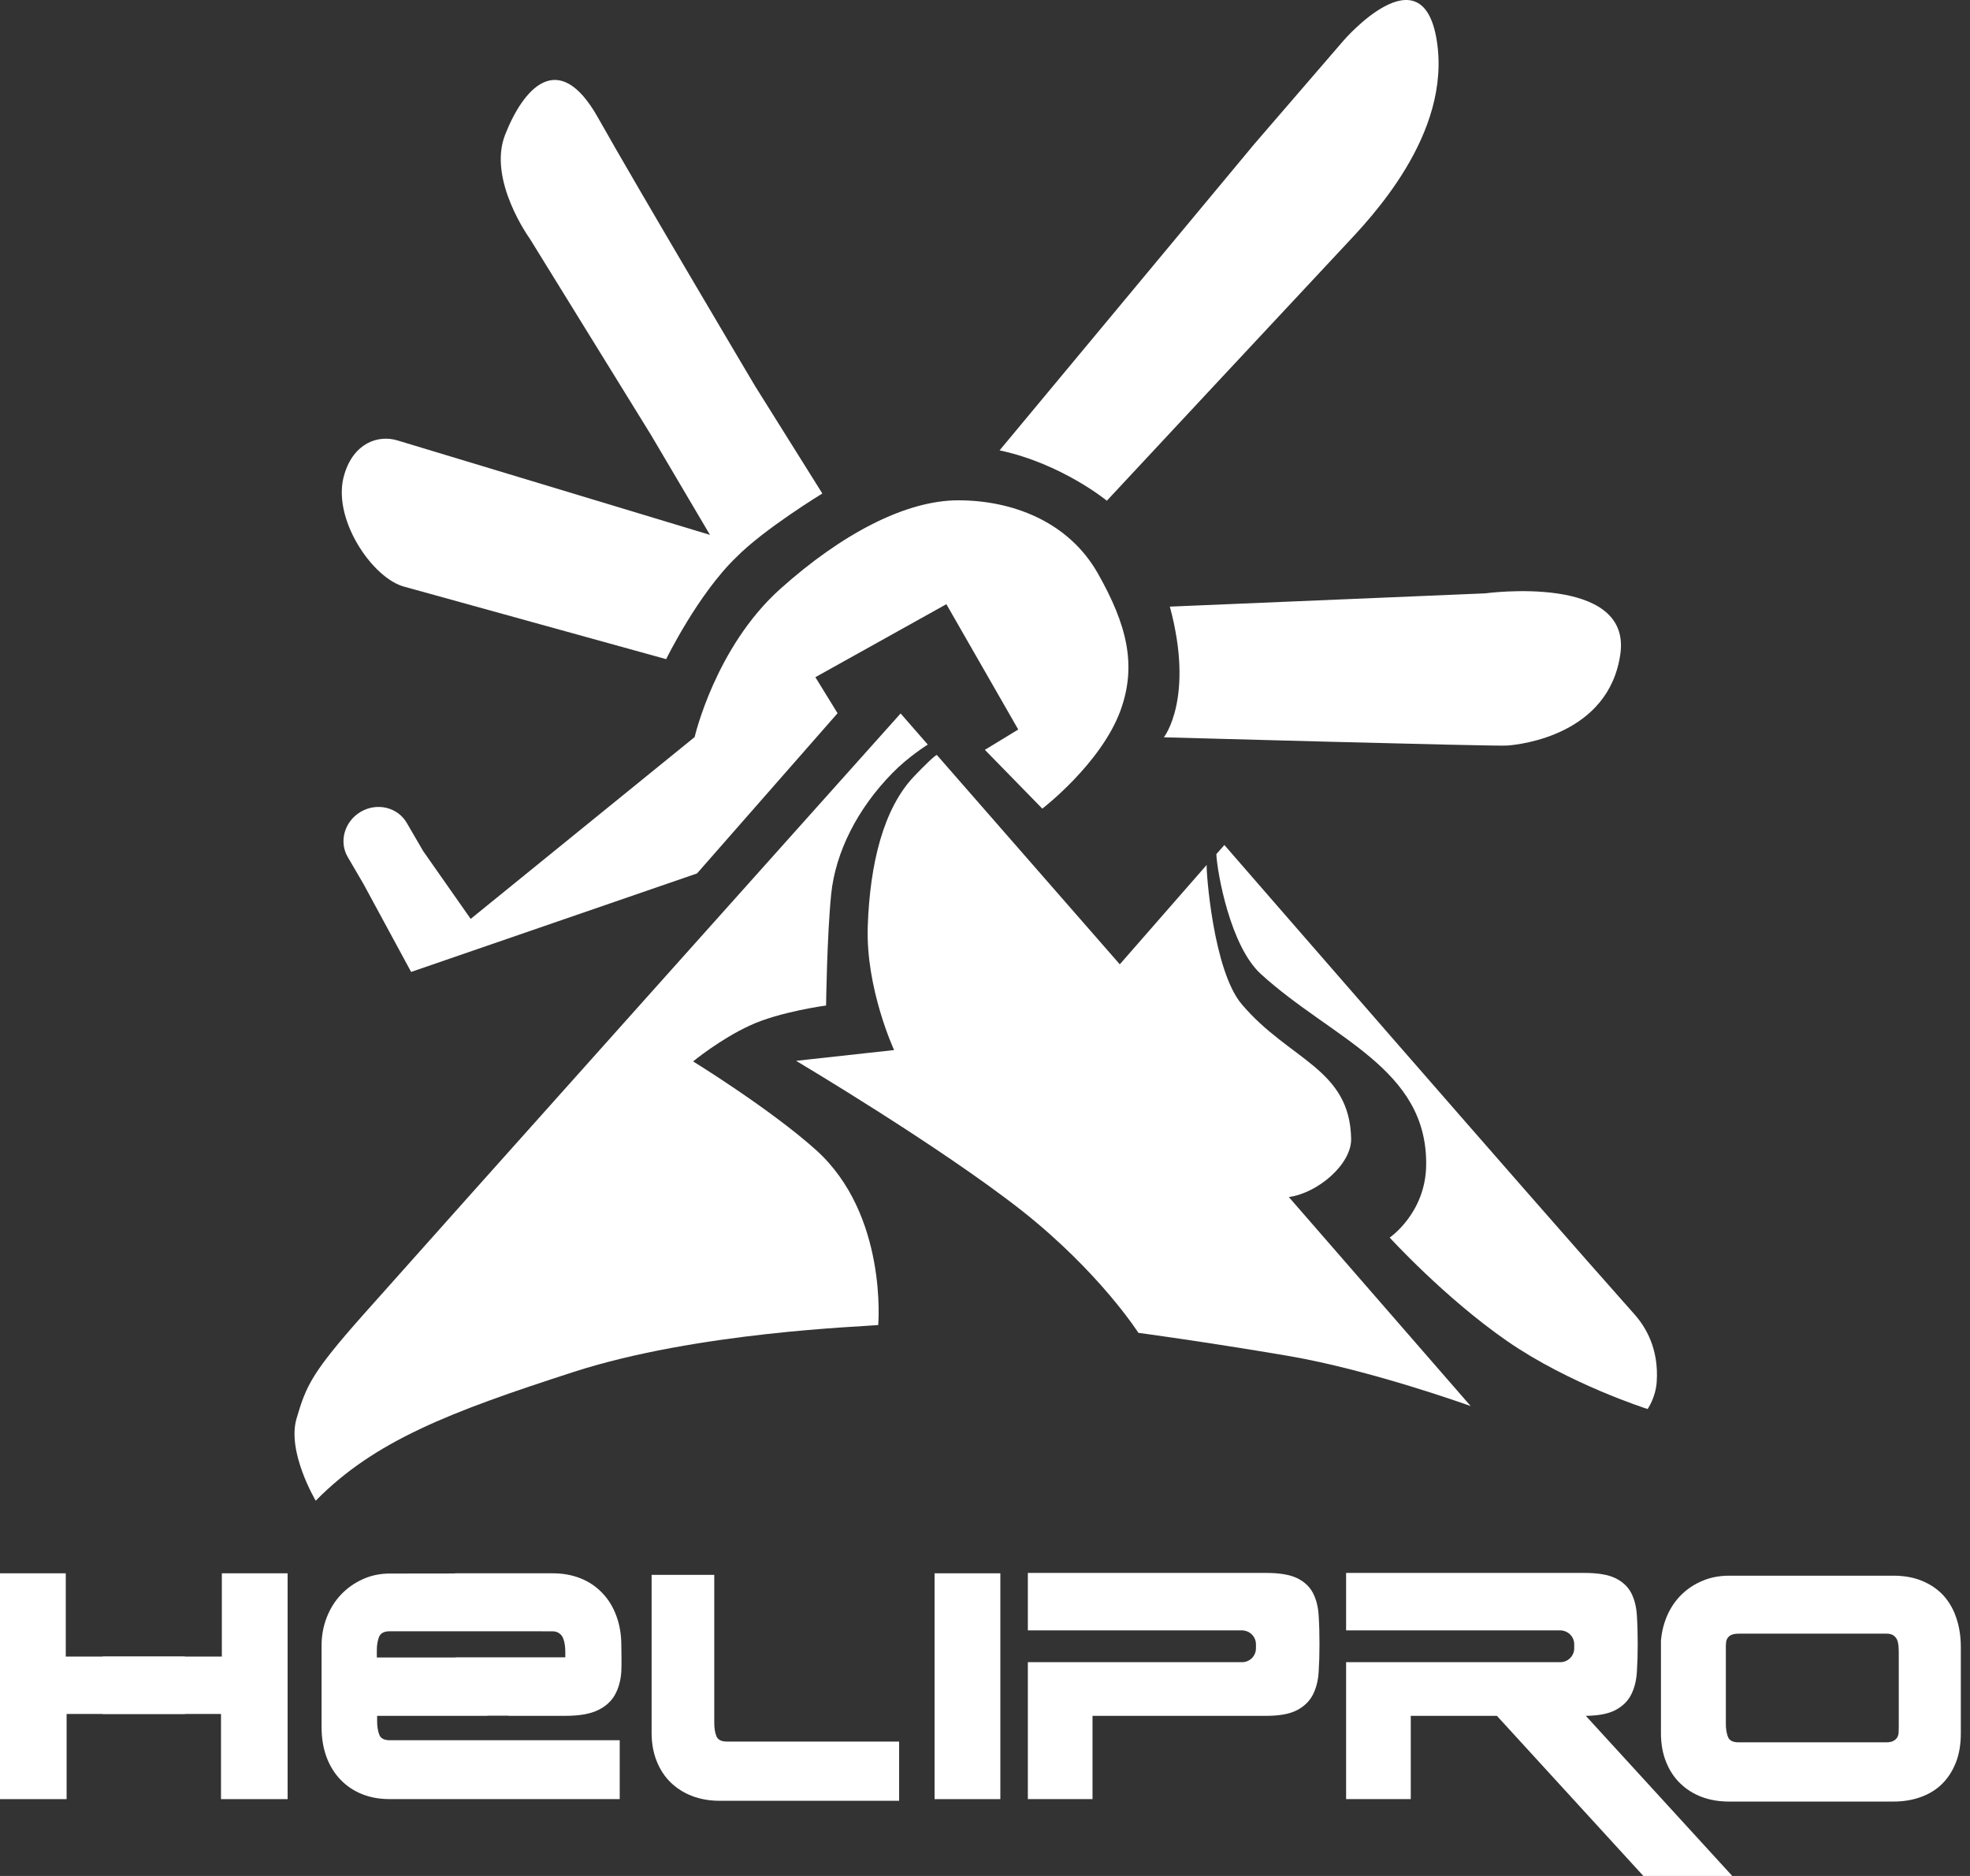
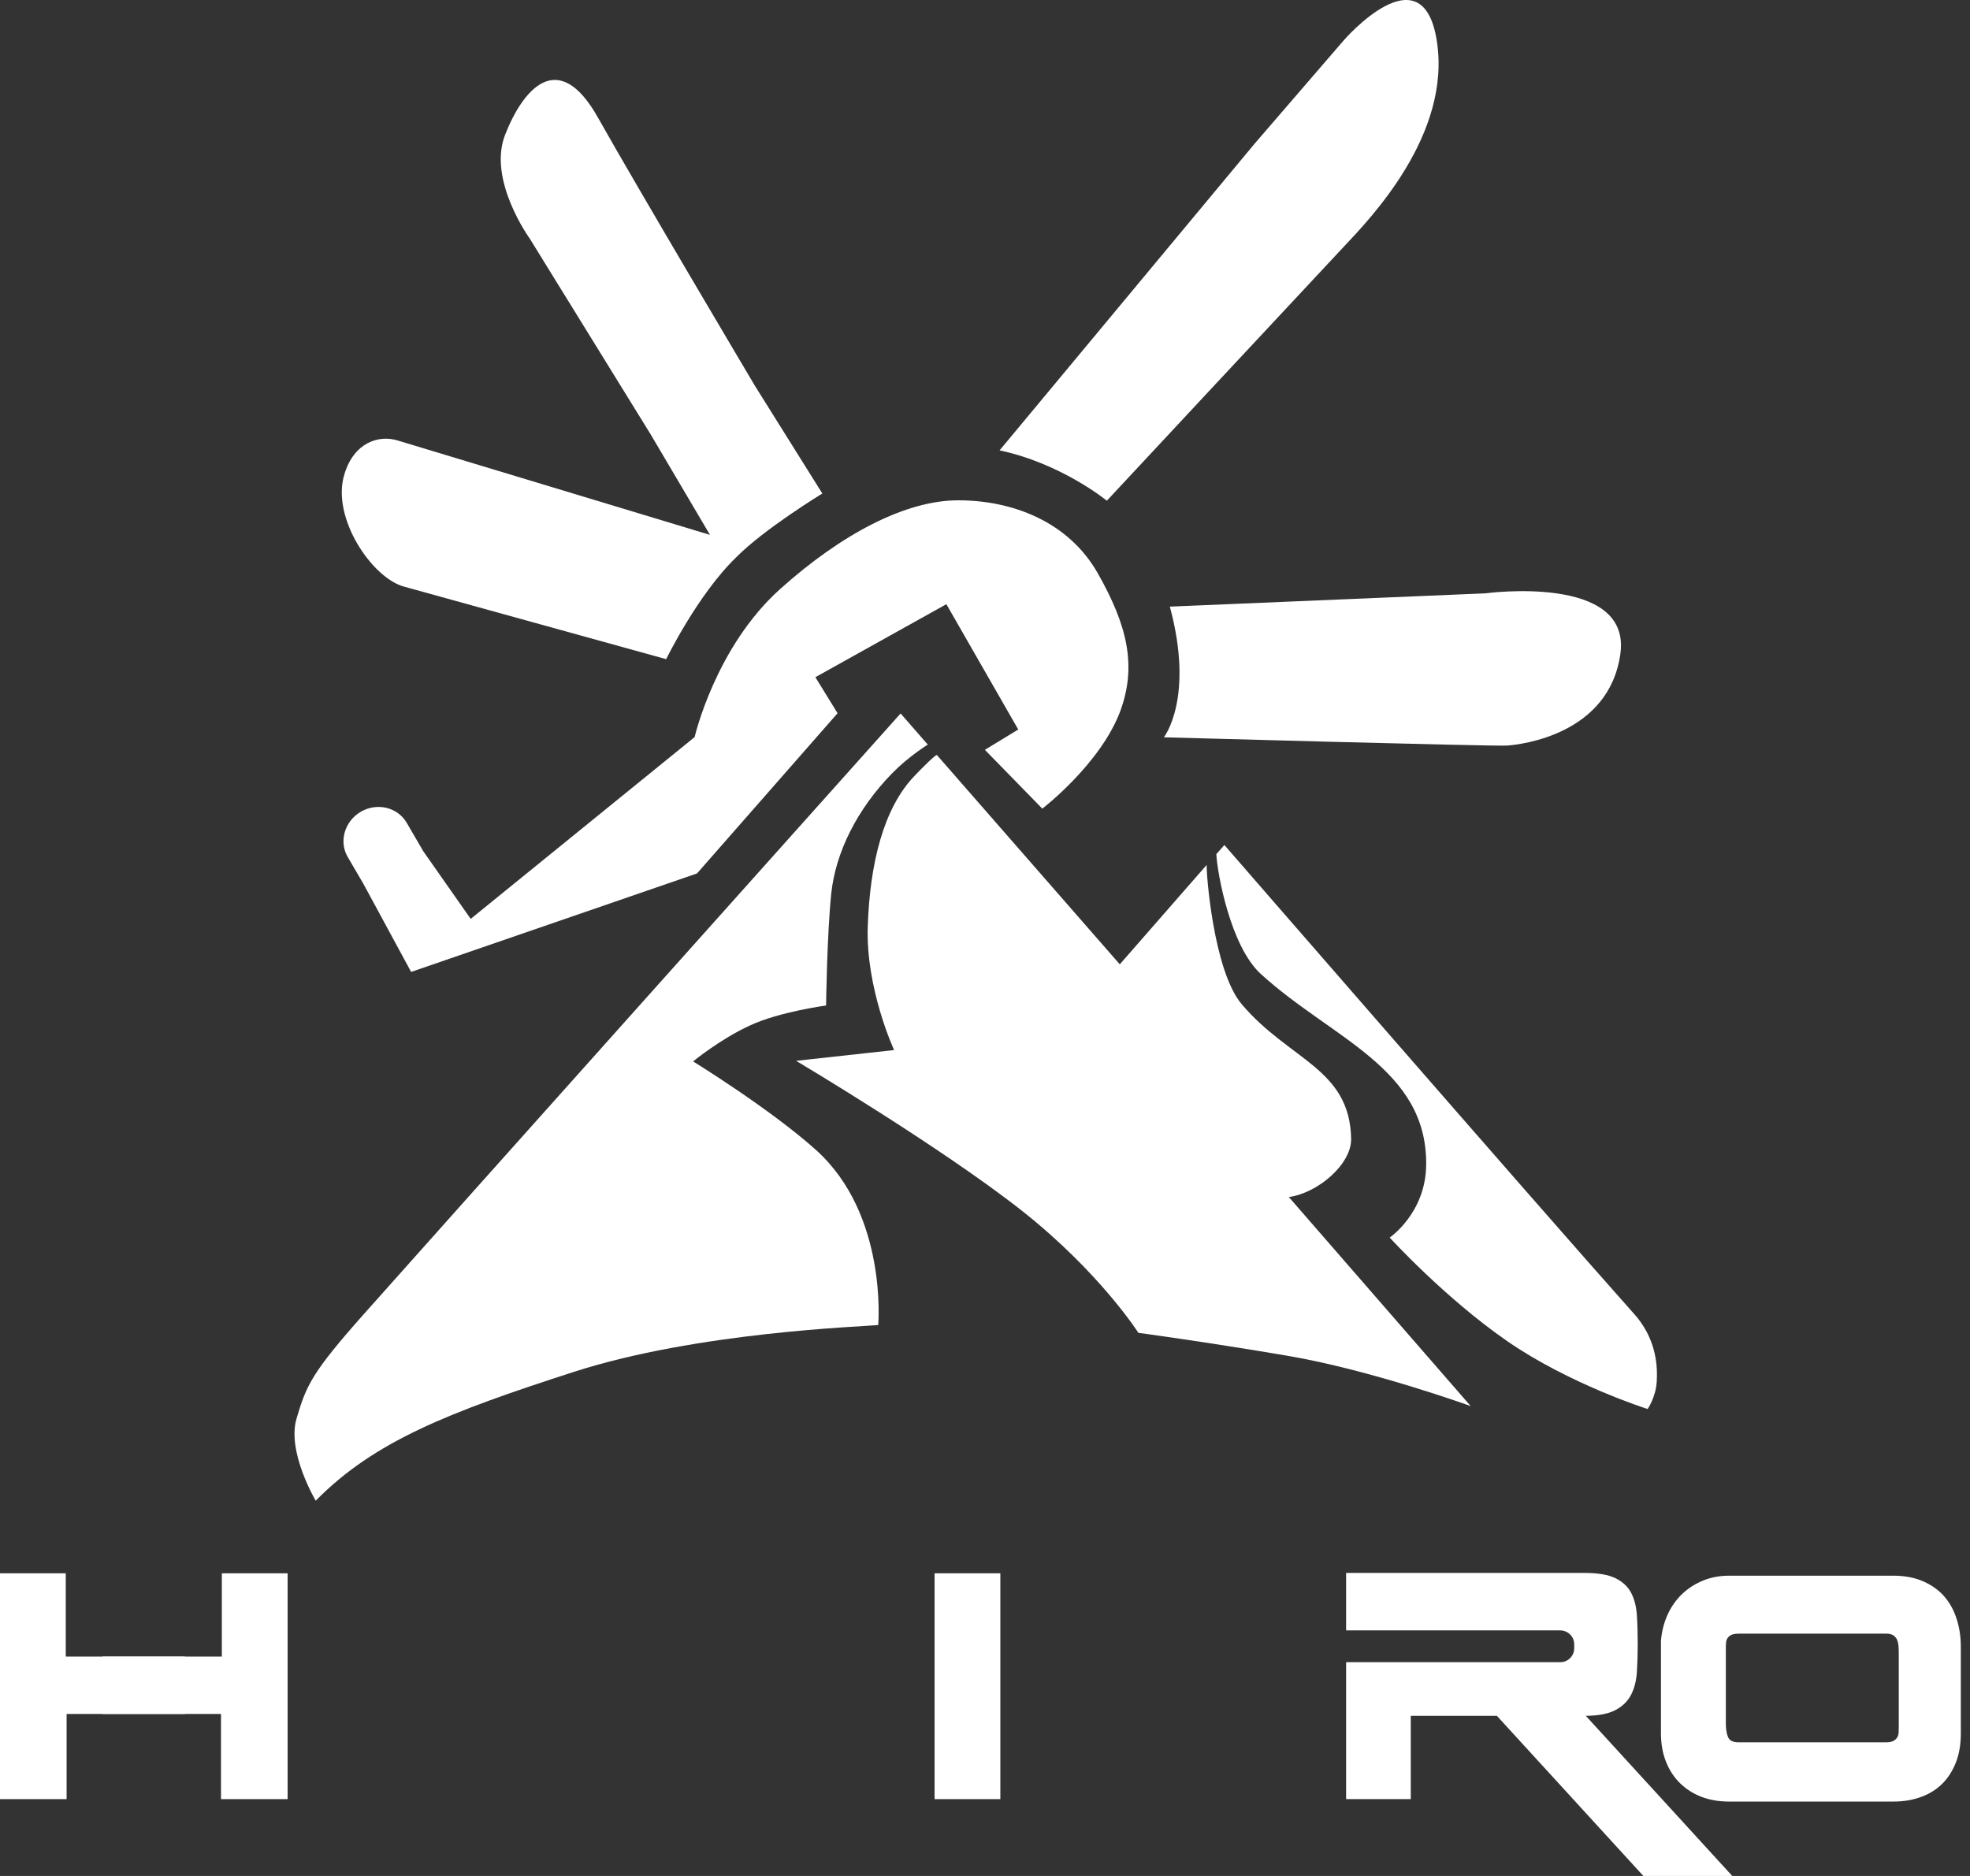
<svg xmlns="http://www.w3.org/2000/svg" width="189" height="180" viewBox="0 0 189 180" fill="none">
  <rect x="0" y="0" width="189" height="180" fill="#333333" stroke="none" />
  <path d="M78.293 110.348C85.183 116.549 84.255 127.14 84.255 127.14C82.757 127.292 66.901 127.803 55.025 131.642C43.138 135.483 35.915 138.264 30.291 143.994C30.291 143.994 27.505 139.322 28.45 136.111C29.386 132.921 29.924 131.706 34.875 126.124C39.828 120.527 86.404 68.457 86.404 68.457L89.011 71.445C89.011 71.445 87.157 72.591 85.609 74.18C82.254 77.601 80.163 81.762 79.745 85.768C79.341 89.762 79.253 96.479 79.253 96.479C79.253 96.479 74.765 97.08 71.948 98.395C69.077 99.714 66.496 101.843 66.496 101.843C66.496 101.843 73.927 106.421 78.293 110.348Z" fill="white" />
  <path d="M89.882 72.442C89.719 72.44 88.575 73.565 87.719 74.467C84.771 77.54 83.459 82.837 83.252 88.868C83.042 94.853 85.779 100.754 85.779 100.754L76.377 101.787C76.377 101.787 90.172 109.981 98.025 116.158C105.512 122.07 109.217 127.888 109.217 127.888C109.217 127.888 115.477 128.723 123.475 130.08C131.49 131.434 141.095 134.914 141.095 134.914L123.65 114.857C126.462 114.466 129.663 111.694 129.628 109.278C129.503 102.502 123.698 101.747 119.135 96.362C116.377 93.108 115.709 83.52 115.767 82.991L107.432 92.528L89.882 72.442Z" fill="white" />
  <path d="M156.828 126.132C146.846 114.915 117.465 81.078 117.465 81.078L116.693 81.958C116.786 83.762 118.04 90.799 120.966 93.457C127.75 99.658 136.958 102.489 136.825 111.811C136.764 116.416 133.326 118.746 133.326 118.746C133.326 118.746 138.57 124.501 144.577 128.667C150.571 132.82 158.068 135.196 158.068 135.196C158.068 135.196 158.84 134.124 158.943 132.591C159.162 129.383 157.855 127.292 156.828 126.132Z" fill="white" />
  <path d="M105.309 54.987C102.457 49.983 97.038 48.011 91.965 48.006C86.899 47.987 80.727 51.246 74.853 56.511C68.625 62.095 66.643 70.723 66.643 70.723L45.157 88.168L40.6 81.663L39.02 78.949C38.142 77.449 36.178 76.98 34.614 77.888C33.044 78.808 32.486 80.769 33.377 82.259L34.856 84.789L39.443 93.257L66.872 83.807L80.355 68.435L78.226 64.977L90.794 57.972L97.69 69.997L94.489 71.947L99.999 77.59C99.999 77.59 105.607 73.29 107.493 68.193C109.079 63.833 108.135 59.964 105.309 54.987Z" fill="white" />
  <path d="M72.427 37.019C72.427 37.019 61.162 18.037 57.358 11.266C53.543 4.498 50.159 8.577 48.454 12.945C46.762 17.29 50.827 22.898 50.827 22.898L62.442 41.71L68.114 51.322L38.182 42.274C36.285 41.675 33.954 42.513 33.053 45.466C31.722 49.643 35.721 55.525 38.826 56.305L63.911 63.246C63.911 63.246 66.946 57.02 70.644 53.461C73.302 50.76 78.894 47.352 78.894 47.352L72.427 37.019Z" fill="white" />
  <path d="M95.899 43.213C101.845 44.474 106.19 48.044 106.19 48.044C106.19 48.044 126.454 26.295 128.95 23.643C131.453 20.977 139.299 12.892 137.836 3.854C136.433 -4.829 128.915 3.873 128.915 3.873L120.335 13.823L95.899 43.213Z" fill="white" />
  <path d="M112.234 58.206C114.613 67.012 111.66 70.745 111.66 70.745C111.66 70.745 143.247 71.623 144.58 71.538C145.915 71.445 154.359 70.492 155.455 62.756C156.549 55.014 142.491 56.932 142.491 56.932L112.234 58.206Z" fill="white" />
-   <path d="M69.742 167.105C69.208 167.105 68.872 166.934 68.734 166.592C68.594 166.253 68.525 165.817 68.526 165.283V151.111H62.514V166.222C62.512 167.244 62.673 168.158 62.995 168.965C63.315 169.776 63.765 170.465 64.347 171.032C64.927 171.594 65.613 172.027 66.406 172.33C67.195 172.632 68.069 172.785 69.027 172.788H86.261V167.105H69.742Z" fill="white" />
-   <path d="M43.705 159.023V159.036H36.152V158.334C36.152 157.869 36.221 157.45 36.359 157.078C36.501 156.707 36.845 156.522 37.392 156.522H43.67L53.008 156.525C53.548 156.525 53.889 156.839 54.027 157.195C54.166 157.544 54.235 157.986 54.235 158.52V159.023H43.705ZM54.235 164.636C55.588 164.636 56.636 164.452 57.379 164.083C58.123 163.723 58.666 163.226 59.01 162.593C59.353 161.963 59.553 161.236 59.609 160.39C59.646 159.824 59.611 157.897 59.611 157.897C59.611 156.855 59.453 155.907 59.135 155.053C58.82 154.191 58.37 153.458 57.786 152.853C57.201 152.234 56.505 151.764 55.698 151.443C54.891 151.12 53.995 150.959 53.008 150.959H43.652V150.975L37.392 150.983C36.457 150.983 35.593 151.165 34.8 151.528C34.008 151.887 33.317 152.374 32.728 152.989C32.139 153.606 31.679 154.34 31.347 155.189C31.017 156.039 30.852 156.941 30.852 157.897V165.743C30.854 166.779 31.01 167.723 31.321 168.576C31.635 169.422 32.081 170.149 32.661 170.755C33.24 171.36 33.93 171.824 34.731 172.147C35.529 172.468 36.416 172.627 37.392 172.625H59.455V166.977H37.392C36.86 166.977 36.525 166.802 36.389 166.451C36.25 166.096 36.181 165.657 36.181 165.134V164.636H46.764V164.62H48.784V164.636H54.235Z" fill="white" />
  <path d="M182.166 165.655C182.164 165.85 182.16 166.042 182.153 166.23C182.14 166.416 182.094 166.577 182.014 166.711C181.931 166.848 181.806 166.96 181.639 167.047C181.472 167.135 181.244 167.179 180.953 167.177H166.791C166.259 167.177 165.924 167.009 165.786 166.672C165.644 166.327 165.574 165.892 165.576 165.365V158.161C165.572 157.983 165.578 157.813 165.594 157.65C165.6 157.482 165.644 157.33 165.727 157.195C165.811 157.057 165.936 156.949 166.102 156.871C166.269 156.793 166.509 156.753 166.821 156.751H181.003C181.283 156.751 181.498 156.815 181.655 156.918C181.808 157.027 181.922 157.161 181.998 157.323C182.071 157.495 182.117 157.686 182.137 157.897C182.154 158.11 182.164 158.334 182.166 158.568V165.655ZM187.702 155.29C187.431 154.447 187.021 153.731 186.478 153.117C185.934 152.517 185.256 152.046 184.446 151.704C183.639 151.36 182.701 151.188 181.631 151.188H165.895C164.955 151.19 164.104 151.353 163.344 151.677C162.579 151.995 161.91 152.432 161.338 152.989C160.766 153.546 160.311 154.205 159.97 154.966C159.631 155.73 159.425 156.551 159.35 157.429V166.302C159.35 167.32 159.512 168.231 159.834 169.037C160.157 169.852 160.608 170.542 161.186 171.104C161.768 171.673 162.453 172.109 163.242 172.41C164.037 172.71 164.912 172.861 165.868 172.862H181.631C182.607 172.862 183.494 172.716 184.294 172.423C185.098 172.131 185.78 171.706 186.34 171.149C186.897 170.592 187.334 169.908 187.652 169.098C187.966 168.289 188.122 167.357 188.12 166.302V158.073C188.122 157.055 187.982 156.127 187.702 155.29Z" fill="white" />
-   <path d="M126.51 155C126.459 154.156 126.274 153.432 125.954 152.829C125.632 152.226 125.126 151.757 124.438 151.422C123.748 151.092 122.772 150.926 121.511 150.924H98.611V156.434H119.165C119.323 156.438 119.47 156.466 119.607 156.519H119.62C120.131 156.711 120.495 157.195 120.495 157.764V158.158C120.495 158.89 119.902 159.488 119.165 159.488H98.611V172.625H104.815V164.636H121.511C122.772 164.634 123.748 164.453 124.438 164.091C125.127 163.724 125.632 163.24 125.954 162.609C126.274 161.988 126.459 161.261 126.51 160.427C126.564 159.601 126.59 158.71 126.59 157.754C126.59 156.752 126.564 155.834 126.51 155Z" fill="white" />
  <path d="M152.141 164.636C153.357 164.622 154.301 164.44 154.971 164.091C155.661 163.724 156.166 163.239 156.488 162.609C156.804 161.988 156.988 161.261 157.041 160.427C157.094 159.597 157.121 158.706 157.121 157.754C157.121 156.752 157.094 155.834 157.041 155C156.988 154.156 156.804 153.432 156.488 152.829C156.167 152.226 155.661 151.757 154.971 151.422C154.28 151.092 153.305 150.926 152.048 150.924H129.144V156.434H149.696C149.852 156.438 150.002 156.466 150.145 156.519H150.156V156.522C150.664 156.711 151.029 157.195 151.029 157.764V158.155C151.029 158.89 150.427 159.488 149.696 159.488H129.144V172.625H135.348V164.636H143.611L157.664 180H166.193L152.141 164.636Z" fill="white" />
  <path d="M21.283 150.959V158.949H9.851V164.456H21.203V172.628H27.593V150.959H21.283Z" fill="white" />
  <path d="M89.662 150.959V158.949V164.572L89.662 172.628H95.972V150.959H89.662Z" fill="white" />
  <path d="M6.31 150.959V158.949H17.742V164.456H6.39V172.628H-0V150.959H6.31Z" fill="white" />
</svg>